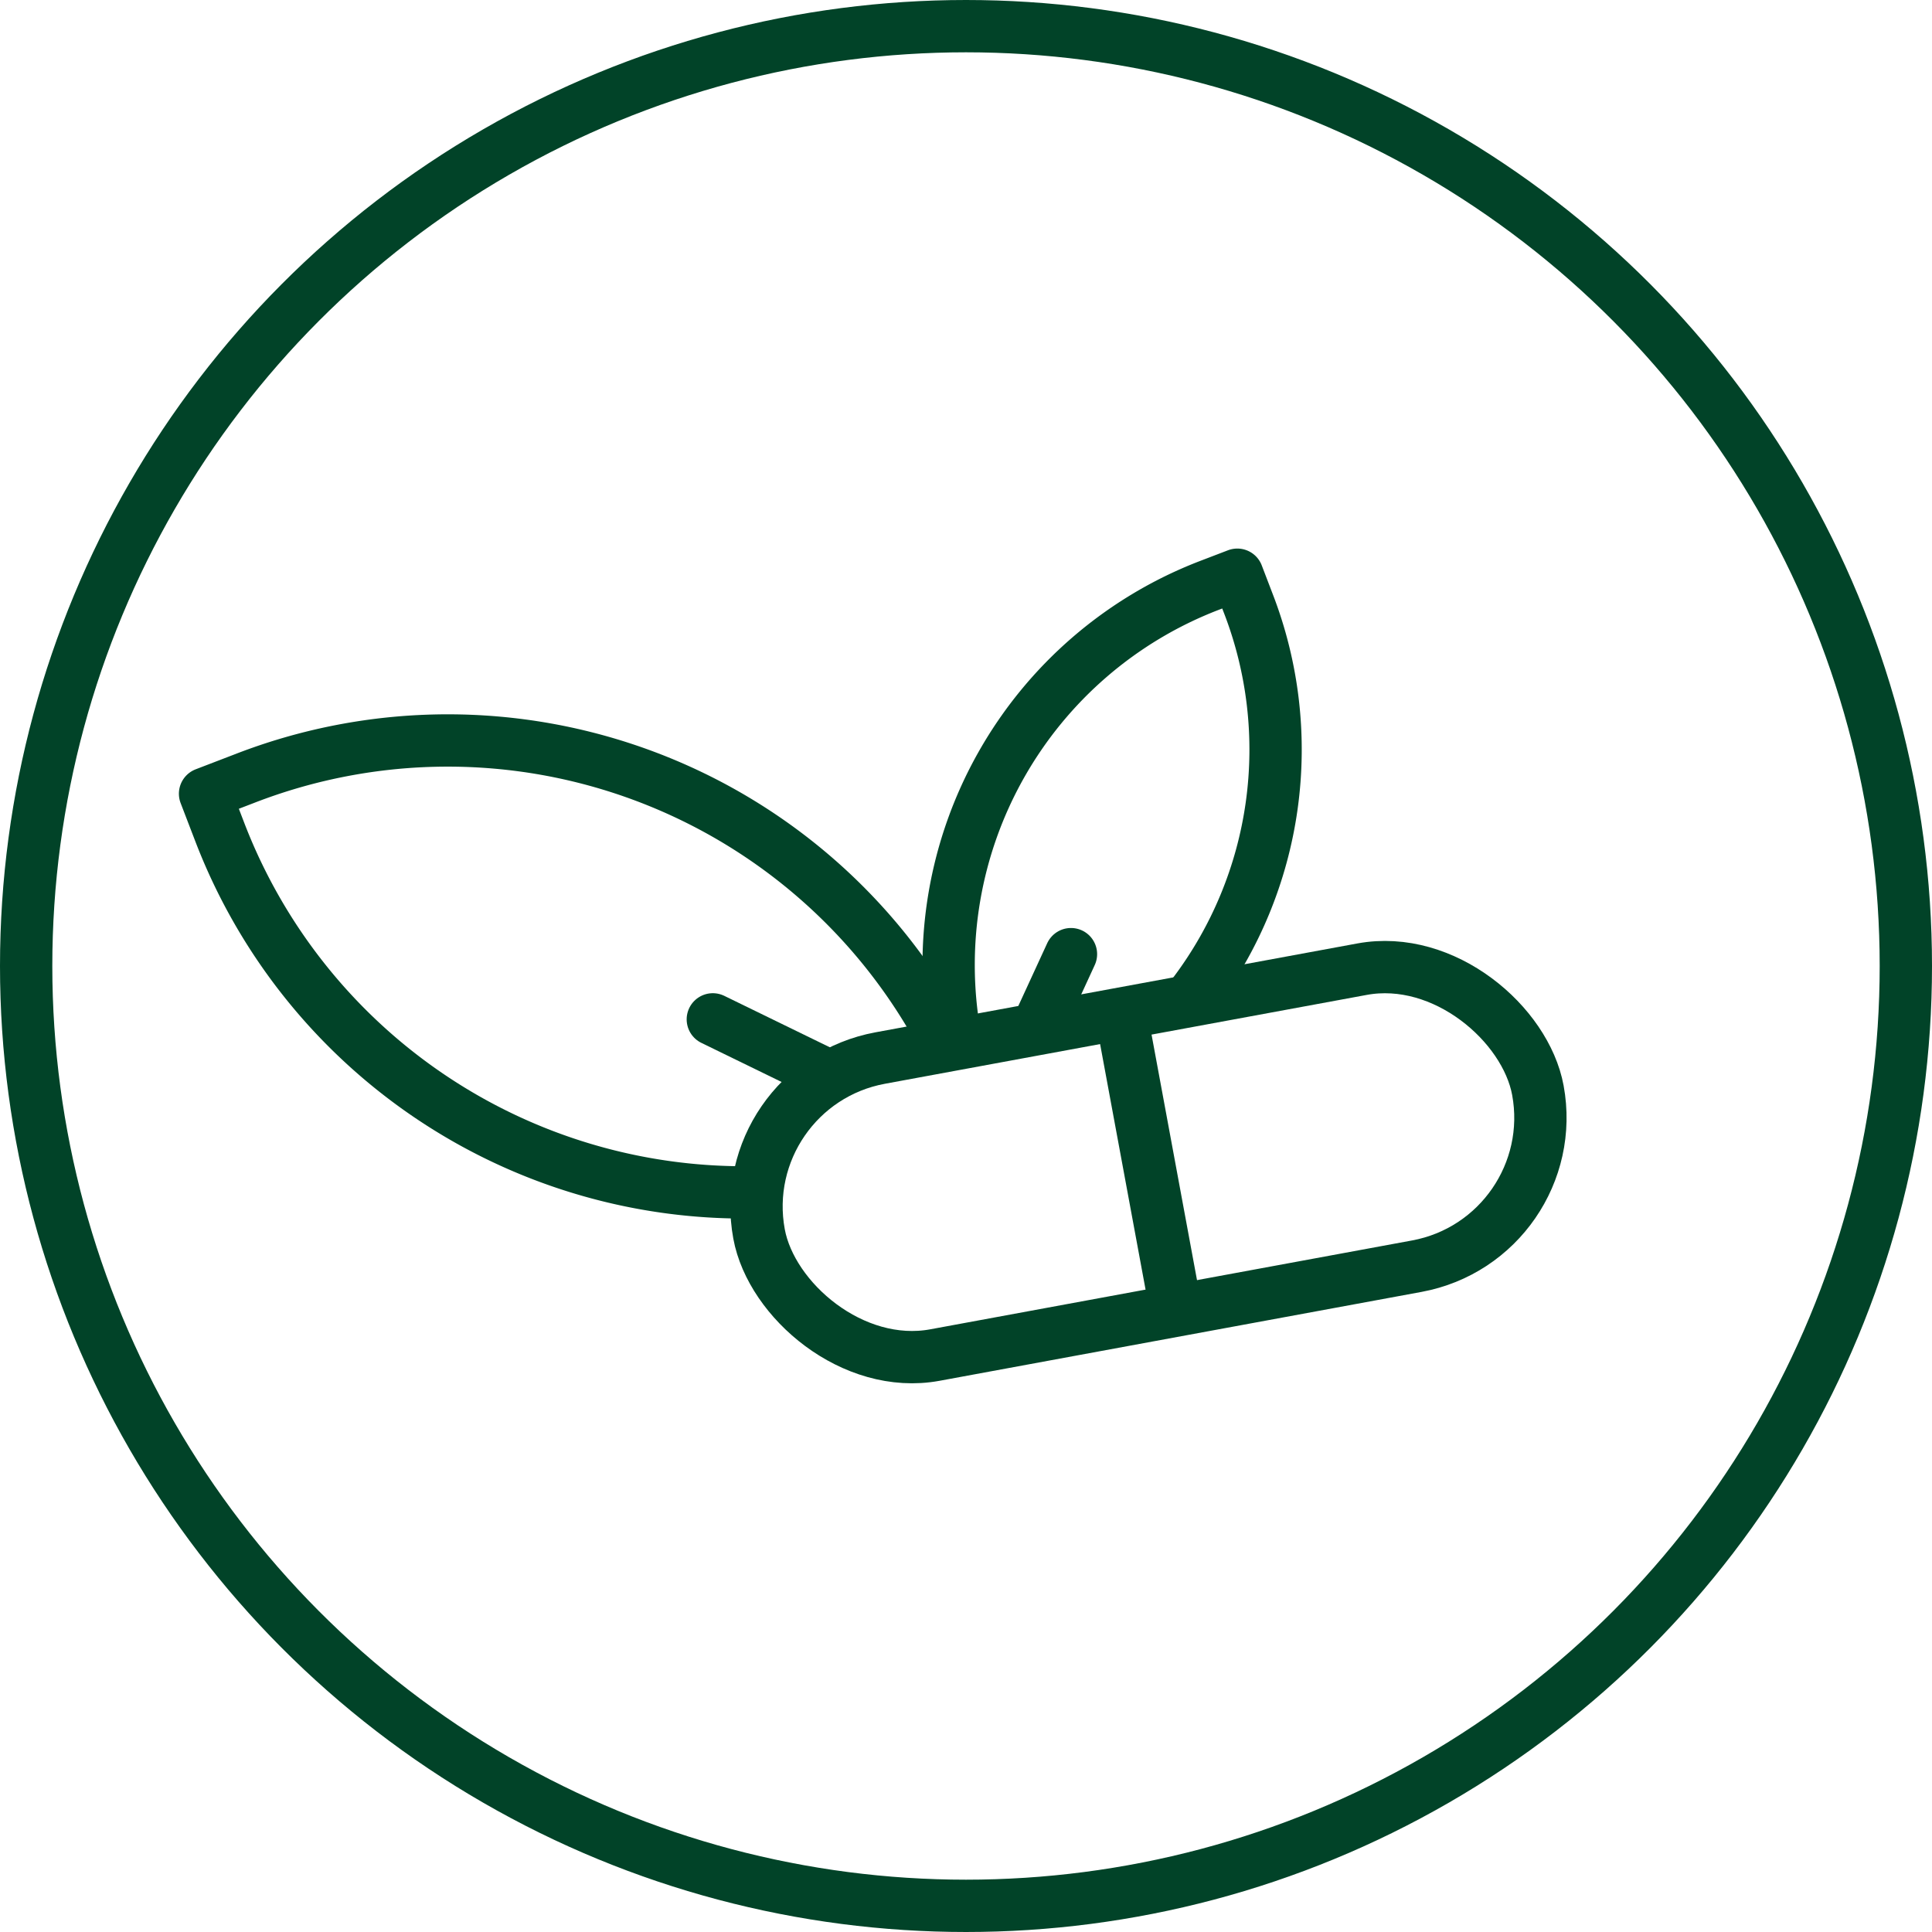
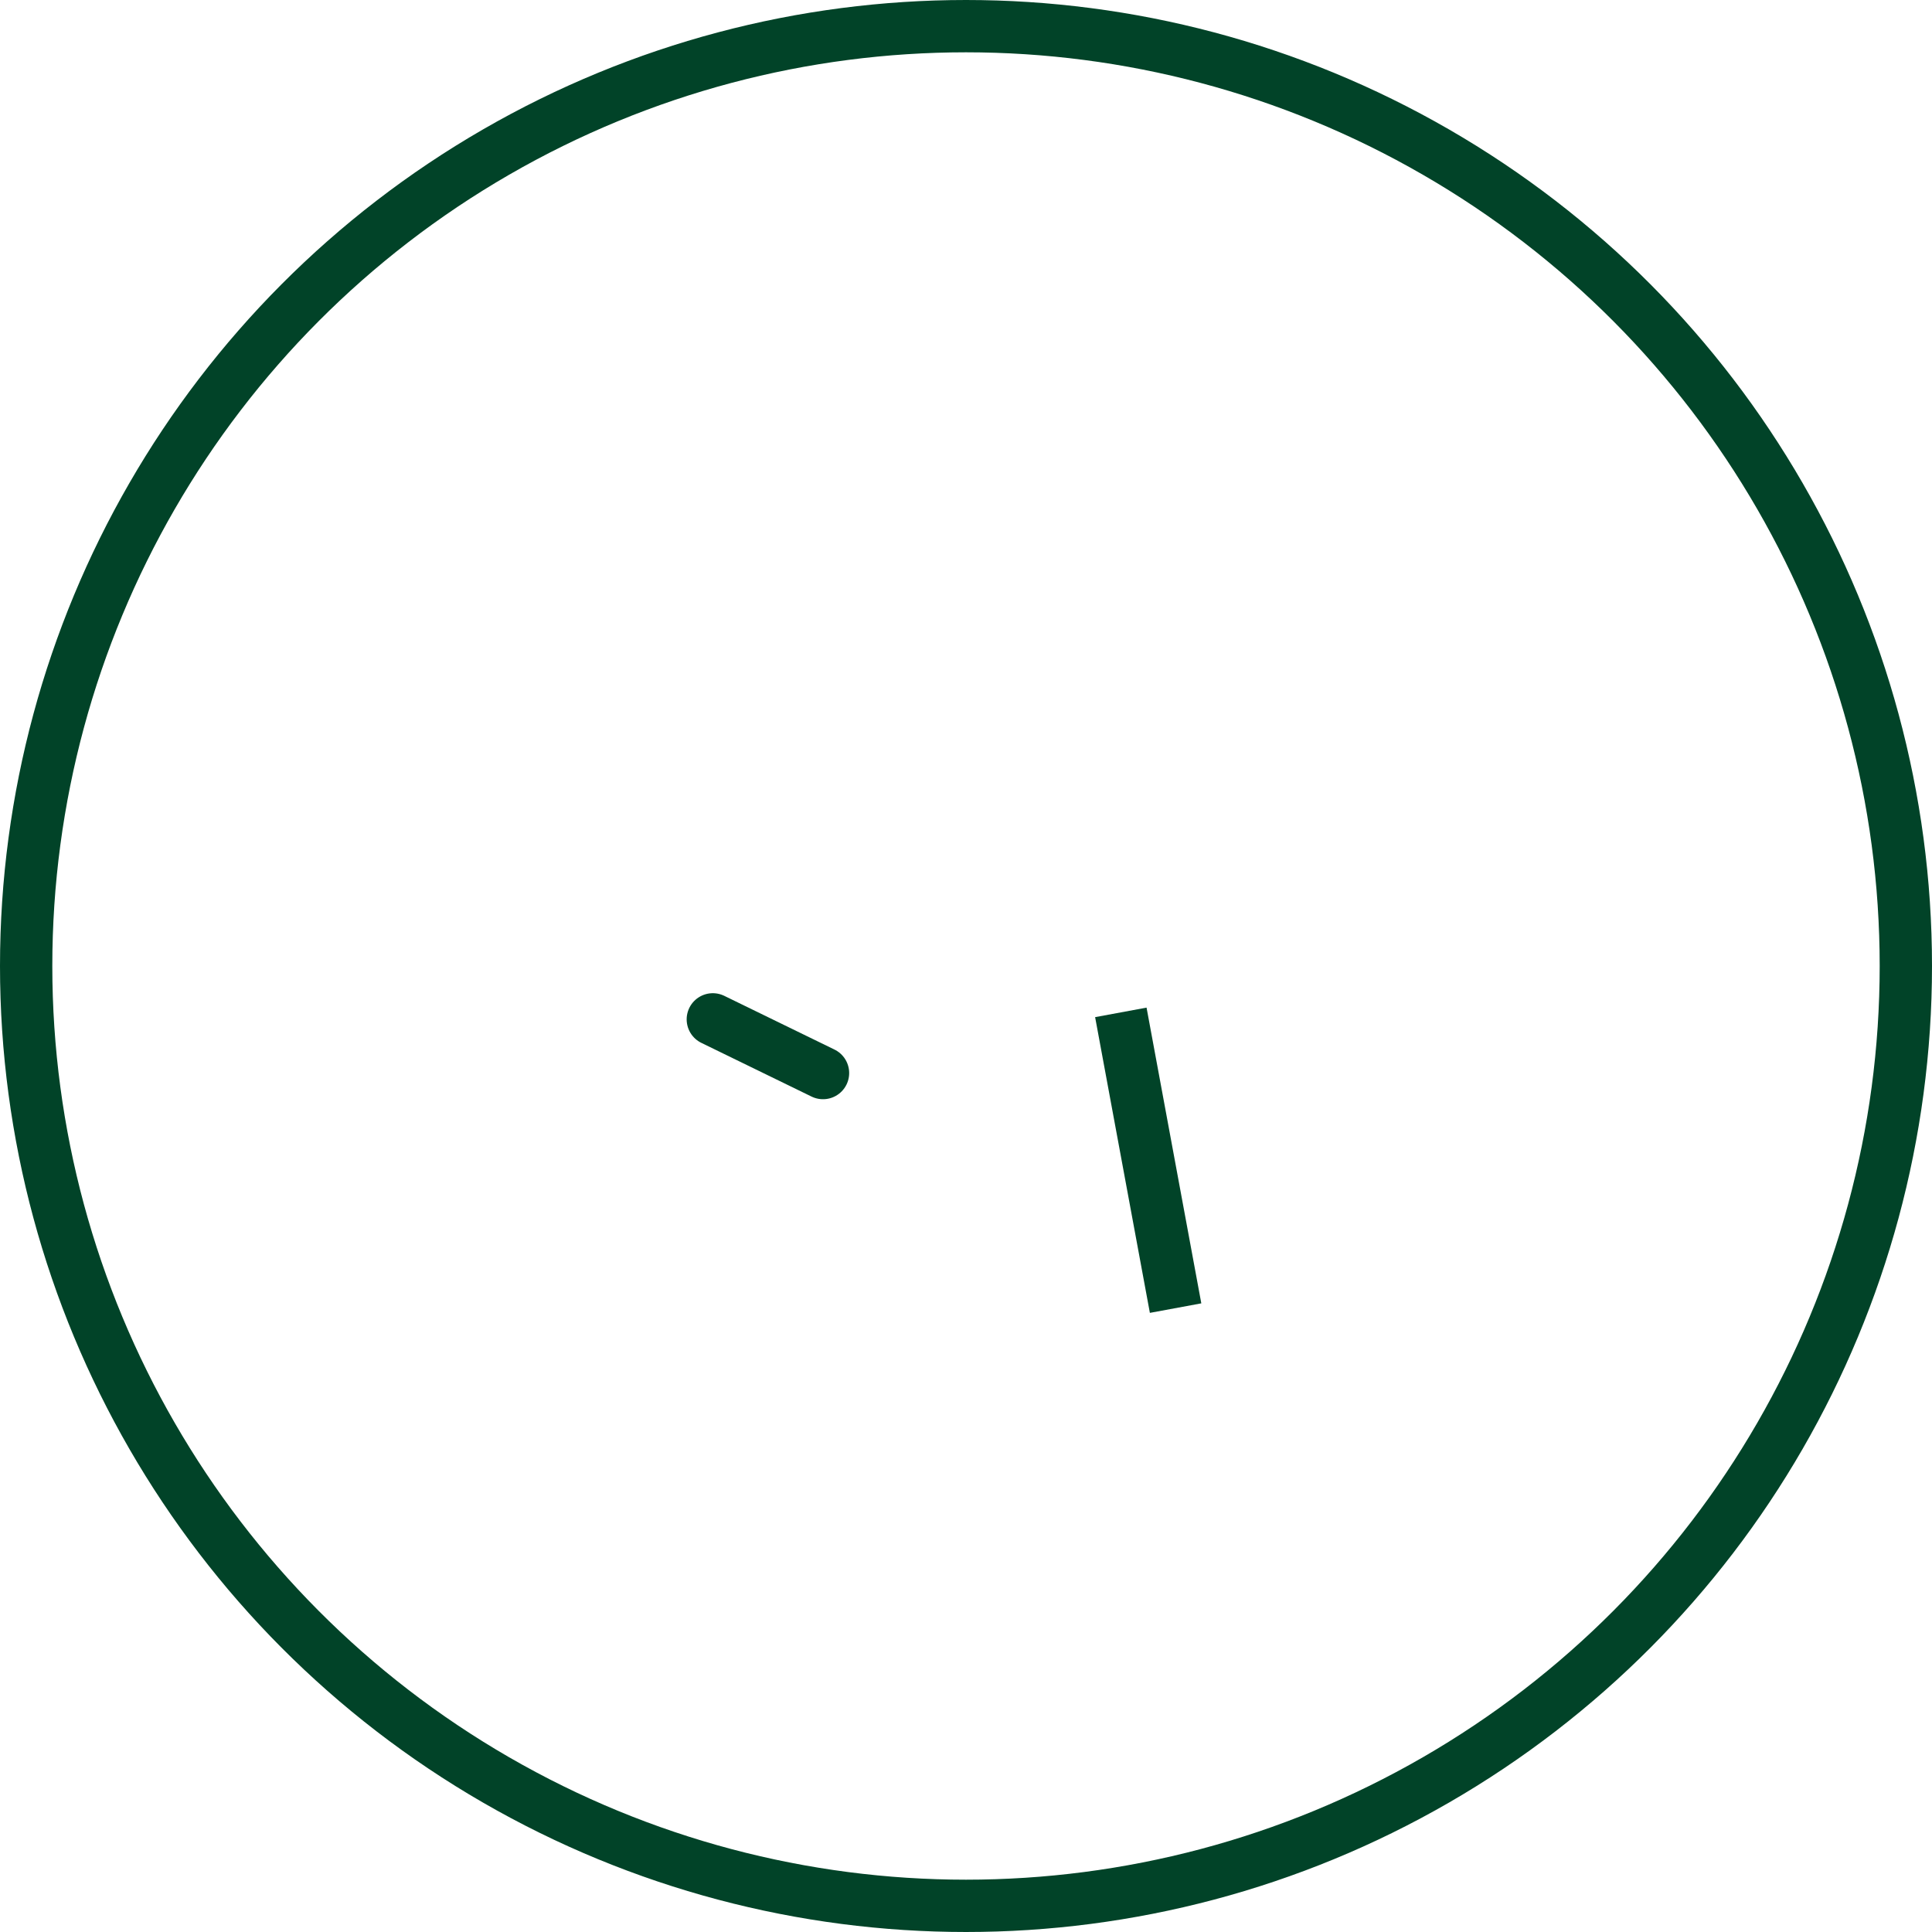
<svg xmlns="http://www.w3.org/2000/svg" viewBox="0 0 55.4 55.4">
  <defs>
    <style>.cls-1,.cls-2{fill:none;stroke:#014328;stroke-width:1.5px;}.cls-1{stroke-miterlimit:10;}.cls-2{stroke-linecap:round;stroke-linejoin:round;}</style>
  </defs>
  <g id="Calque_2" data-name="Calque 2">
    <g id="Calque_1-2" data-name="Calque 1">
      <circle class="cls-1" cx="27.7" cy="27.7" r="26.95" />
-       <rect class="cls-1" x="21.58" y="28.99" width="22.71" height="8.66" rx="4.33" transform="translate(-5.5 6.53) rotate(-10.45)" />
      <line class="cls-1" x1="32.14" y1="29.03" x2="33.71" y2="37.51" />
-       <path class="cls-2" d="M27.13,29.93A16.09,16.09,0,0,0,7,22.33l-1.12.43.43,1.12A16.1,16.1,0,0,0,21.57,34.19" />
-       <path class="cls-2" d="M27.38,29.7a11.66,11.66,0,0,1,7.29-12.91l.81-.31.31.81a11.62,11.62,0,0,1-1.57,11.22" />
      <line class="cls-2" x1="20.44" y1="29.23" x2="23.6" y2="30.77" />
-       <line class="cls-2" x1="30.71" y1="27.36" x2="29.84" y2="29.25" />
    </g>
  </g>
</svg>